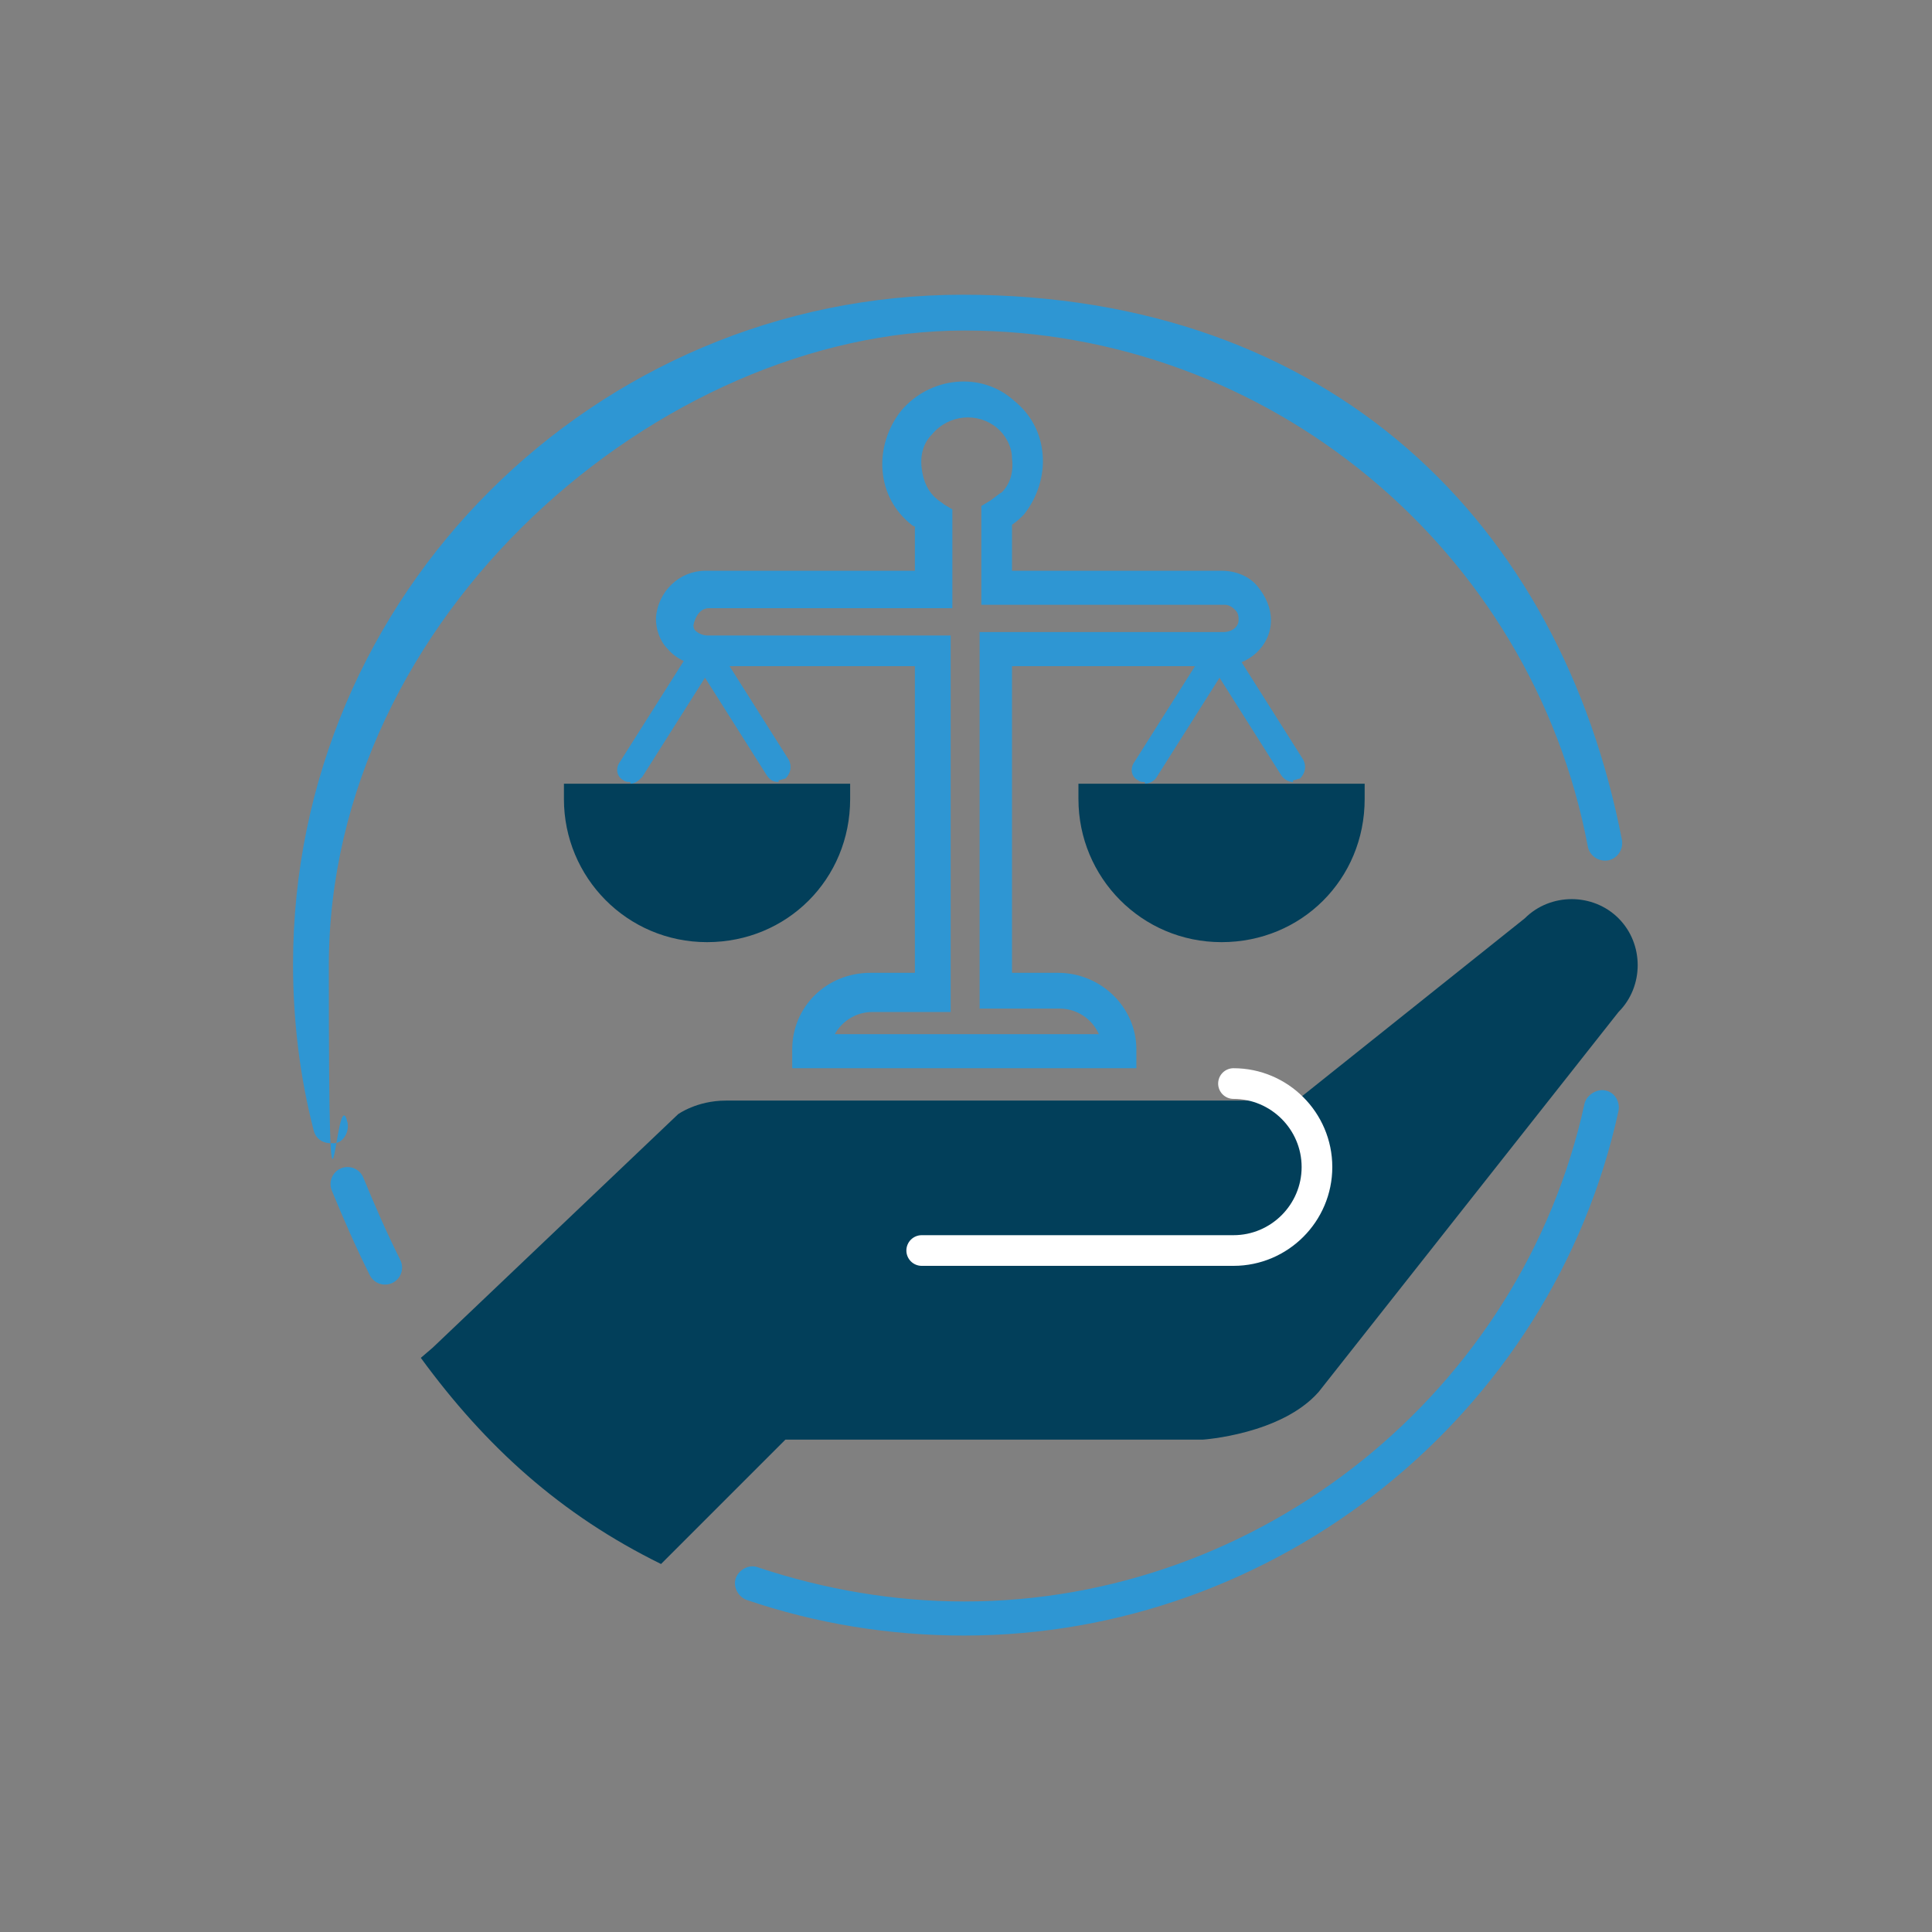
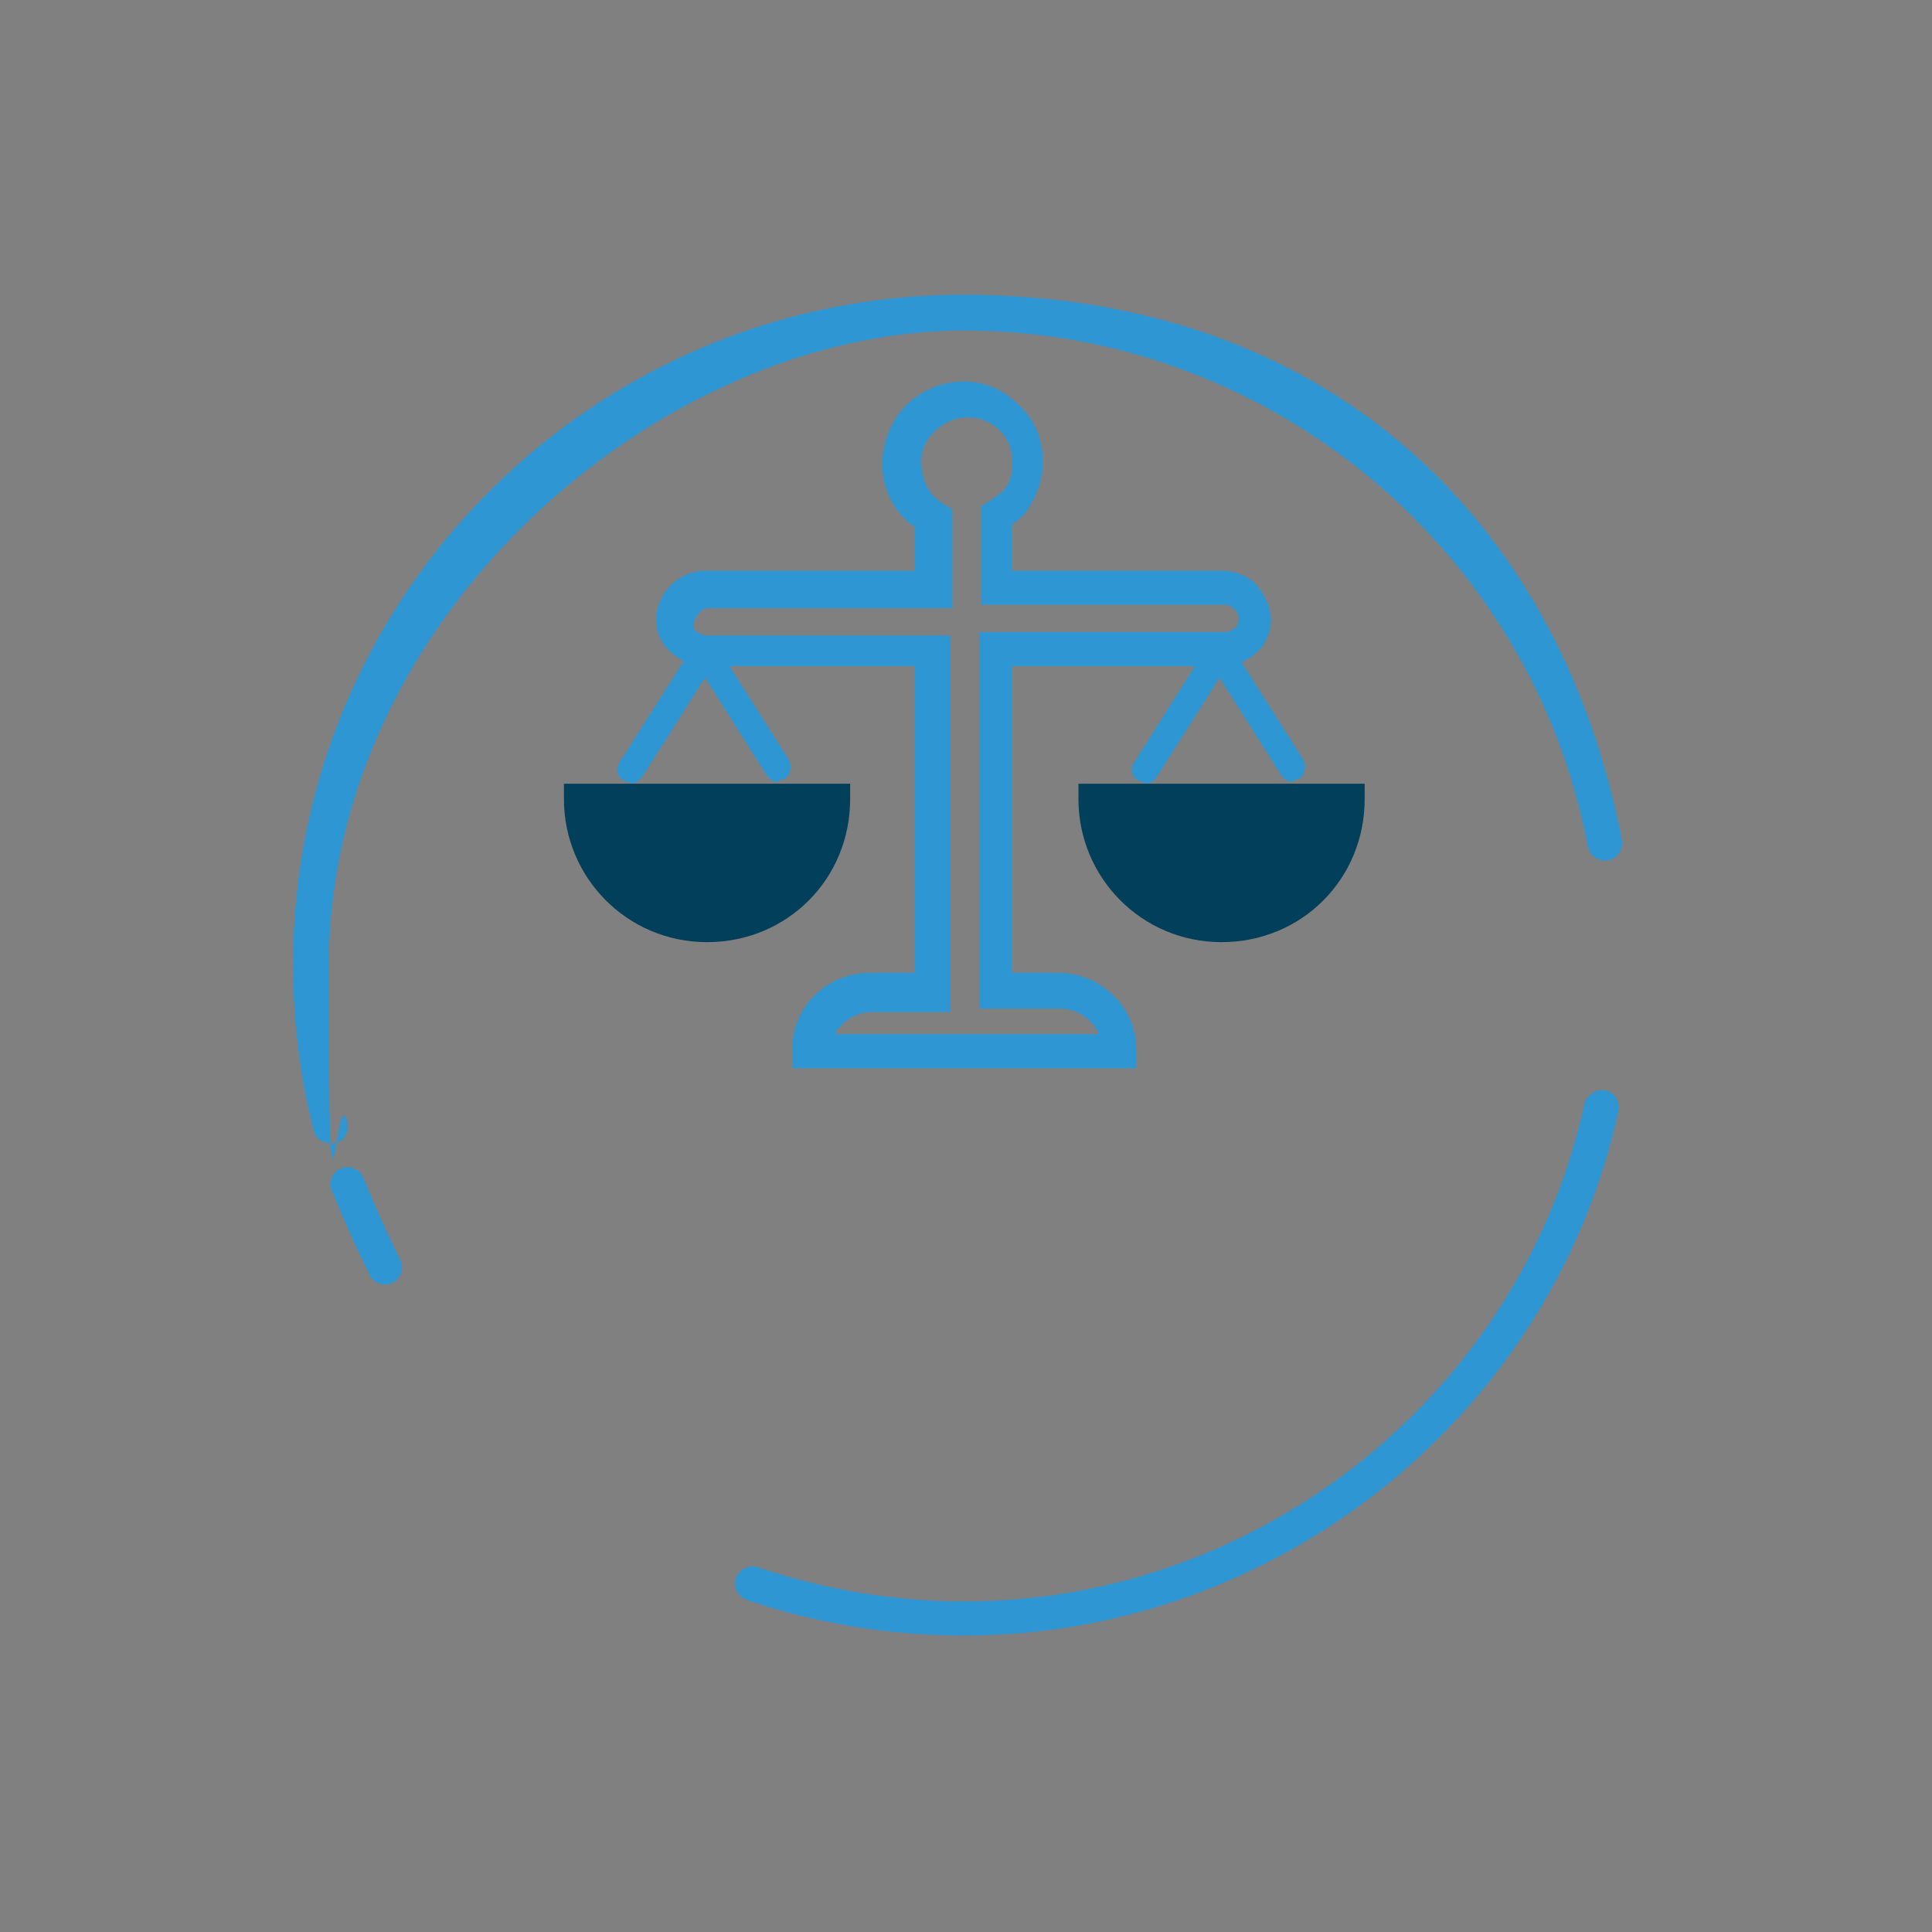
<svg xmlns="http://www.w3.org/2000/svg" id="Layer_1" data-name="Layer 1" version="1.1" viewBox="0 0 113.4 113.4">
  <rect x="0" y="0" width="113.4" height="113.4" fill="#808080" stroke="none" />
  <defs>
    <style>
      .cls-1, .cls-2, .cls-3 {
        fill: none;
      }

      .cls-1, .cls-4, .cls-5 {
        stroke-width: 0px;
      }

      .cls-2 {
        stroke: #2e96d3;
        stroke-width: 2px;
      }

      .cls-2, .cls-3 {
        stroke-linecap: round;
        stroke-miterlimit: 10;
      }

      .cls-3 {
        stroke: #fff;
        stroke-width: 1.8px;
      }

      .cls-4 {
        fill: #023f5a;
      }

      .cls-5 {
        fill: #2e96d3;
      }
    </style>
  </defs>
  <rect class="cls-1" width="113.4" height="113.4" />
  <g>
    <path class="cls-2" d="M40.5,91" />
    <path class="cls-2" d="M39.7,91.1" />
    <path class="cls-5" d="M56.6,96c-4.4,0-8.7-.7-12.8-2.1-.5-.2-.8-.8-.6-1.3.2-.5.8-.8,1.3-.6,3.9,1.3,8,2,12.1,2,17.4,0,32.7-12.3,36.4-29.2.1-.5.7-.9,1.2-.8.6.1.9.7.8,1.2-3.9,17.9-20.1,30.8-38.4,30.8Z" />
    <path class="cls-2" d="M94.3,66.2" />
    <path class="cls-2" d="M94.5,50.7" />
    <path class="cls-5" d="M19.4,67.1c-.5,0-.9-.3-1-.8-.8-3.1-1.2-6.4-1.2-9.7,0-21.7,17.7-39.3,39.3-39.3s35.1,13.4,38.7,32c.1.6-.3,1.1-.8,1.2-.6.1-1.1-.3-1.2-.8-3.3-17.5-18.8-30.3-36.6-30.3S19.3,36.1,19.3,56.7s.4,6.2,1.1,9.2c.1.5-.2,1.1-.7,1.2,0,0-.2,0-.3,0Z" />
    <path class="cls-2" d="M22.6,74.4c-.8-1.6-1.5-3.2-2.2-4.9" />
-     <path class="cls-4" d="M38.7,91.9l7.4-7.4h24.5s4.6-.3,6.8-2.8l17.6-22.3c1.5-1.5,1.5-4,0-5.5h0c-1.5-1.5-4-1.5-5.5,0l-13.4,10.7h-.8c0,0-32.7,0-32.7,0-1.7,0-2.8.8-2.8.8l-14.4,13.7-.7.6c3.8,5.2,8.2,9.2,14.1,12.1" />
    <g>
      <line class="cls-1" x1="41.4" y1="38.3" x2="37" y2="45.1" />
      <path class="cls-5" d="M37,45.9c-.1,0-.3,0-.4-.1-.4-.2-.5-.7-.2-1.1l4.3-6.8c.2-.4.7-.5,1.1-.2.4.2.5.7.2,1.1l-4.3,6.8c-.2.2-.4.4-.7.4Z" />
    </g>
    <g>
      <line class="cls-1" x1="41.4" y1="38.3" x2="45.7" y2="45.1" />
      <path class="cls-5" d="M45.7,45.9c-.3,0-.5-.1-.7-.4l-4.3-6.8c-.2-.4-.1-.8.2-1.1s.8-.1,1.1.2l4.3,6.8c.2.4.1.8-.2,1.1-.1,0-.3.1-.4.1Z" />
    </g>
    <path class="cls-4" d="M33.1,46c0,.3,0,.6,0,.9,0,4.6,3.7,8.4,8.4,8.4s8.4-3.7,8.4-8.4,0-.6,0-.9h-16.6Z" />
    <g>
      <line class="cls-1" x1="71.6" y1="38.3" x2="67.2" y2="45.1" />
      <path class="cls-5" d="M67.2,45.9c-.1,0-.3,0-.4-.1-.4-.2-.5-.7-.2-1.1l4.3-6.8c.2-.4.7-.5,1.1-.2.4.2.5.7.2,1.1l-4.3,6.8c-.1.2-.4.4-.7.4Z" />
    </g>
    <g>
      <line class="cls-1" x1="71.6" y1="38.3" x2="75.9" y2="45.1" />
      <path class="cls-5" d="M75.9,45.9c-.2,0-.5-.1-.7-.4l-4.3-6.8c-.2-.4-.1-.8.2-1.1s.8-.1,1.1.2l4.3,6.8c.2.4.1.8-.2,1.1-.1,0-.3.1-.4.1Z" />
    </g>
    <path class="cls-4" d="M63.3,46c0,.3,0,.6,0,.9,0,4.6,3.7,8.4,8.4,8.4s8.4-3.7,8.4-8.4,0-.6,0-.9h-16.6Z" />
    <path class="cls-5" d="M66.7,62.7h-20.2v-1.1c0-2.5,2-4.5,4.6-4.5h2.6v-18h-12.3c-.8,0-1.7-.4-2.2-1-.5-.5-.7-1.2-.7-1.8.1-1.6,1.4-2.8,2.9-2.8h12.3v-2.6c0,0-.1,0-.2-.1-1-.8-1.6-1.9-1.7-3.2-.1-1.2.3-2.5,1.1-3.5,1.7-2,4.7-2.3,6.6-.6,1,.8,1.6,1.9,1.7,3.2.1,1.2-.3,2.5-1.1,3.5-.2.2-.4.4-.7.6v2.7h12.3c.8,0,1.6.3,2.1.9.5.6.8,1.3.8,2,0,1.5-1.3,2.7-2.9,2.7h-12.3v18h2.7c2.5,0,4.6,2,4.6,4.5v1.1ZM48.8,60.7h15.7c-.4-.9-1.3-1.5-2.3-1.5h-4.7v-22.1h14.3c.5,0,.9-.3.9-.7,0-.2,0-.4-.2-.6-.2-.2-.4-.3-.6-.3h-14.3v-5.8l.5-.3c.3-.2.5-.4.7-.5.5-.5.7-1.2.6-2,0-.7-.4-1.4-.9-1.8-1.1-.9-2.8-.8-3.8.4-.5.5-.7,1.2-.6,2s.4,1.4.9,1.8c.1.1.3.2.4.3l.5.3v5.8h-14.3c-.5,0-.8.5-.9,1,0,0,0,.2.1.3.2.2.5.3.7.3h14.3v22.1h-4.6c-1,0-1.9.6-2.3,1.5Z" />
-     <path class="cls-3" d="M72.4,63.6c2.7,0,4.9,2.2,4.9,4.9h0c0,2.7-2.2,4.9-4.9,4.9h-18.3" />
  </g>
</svg>